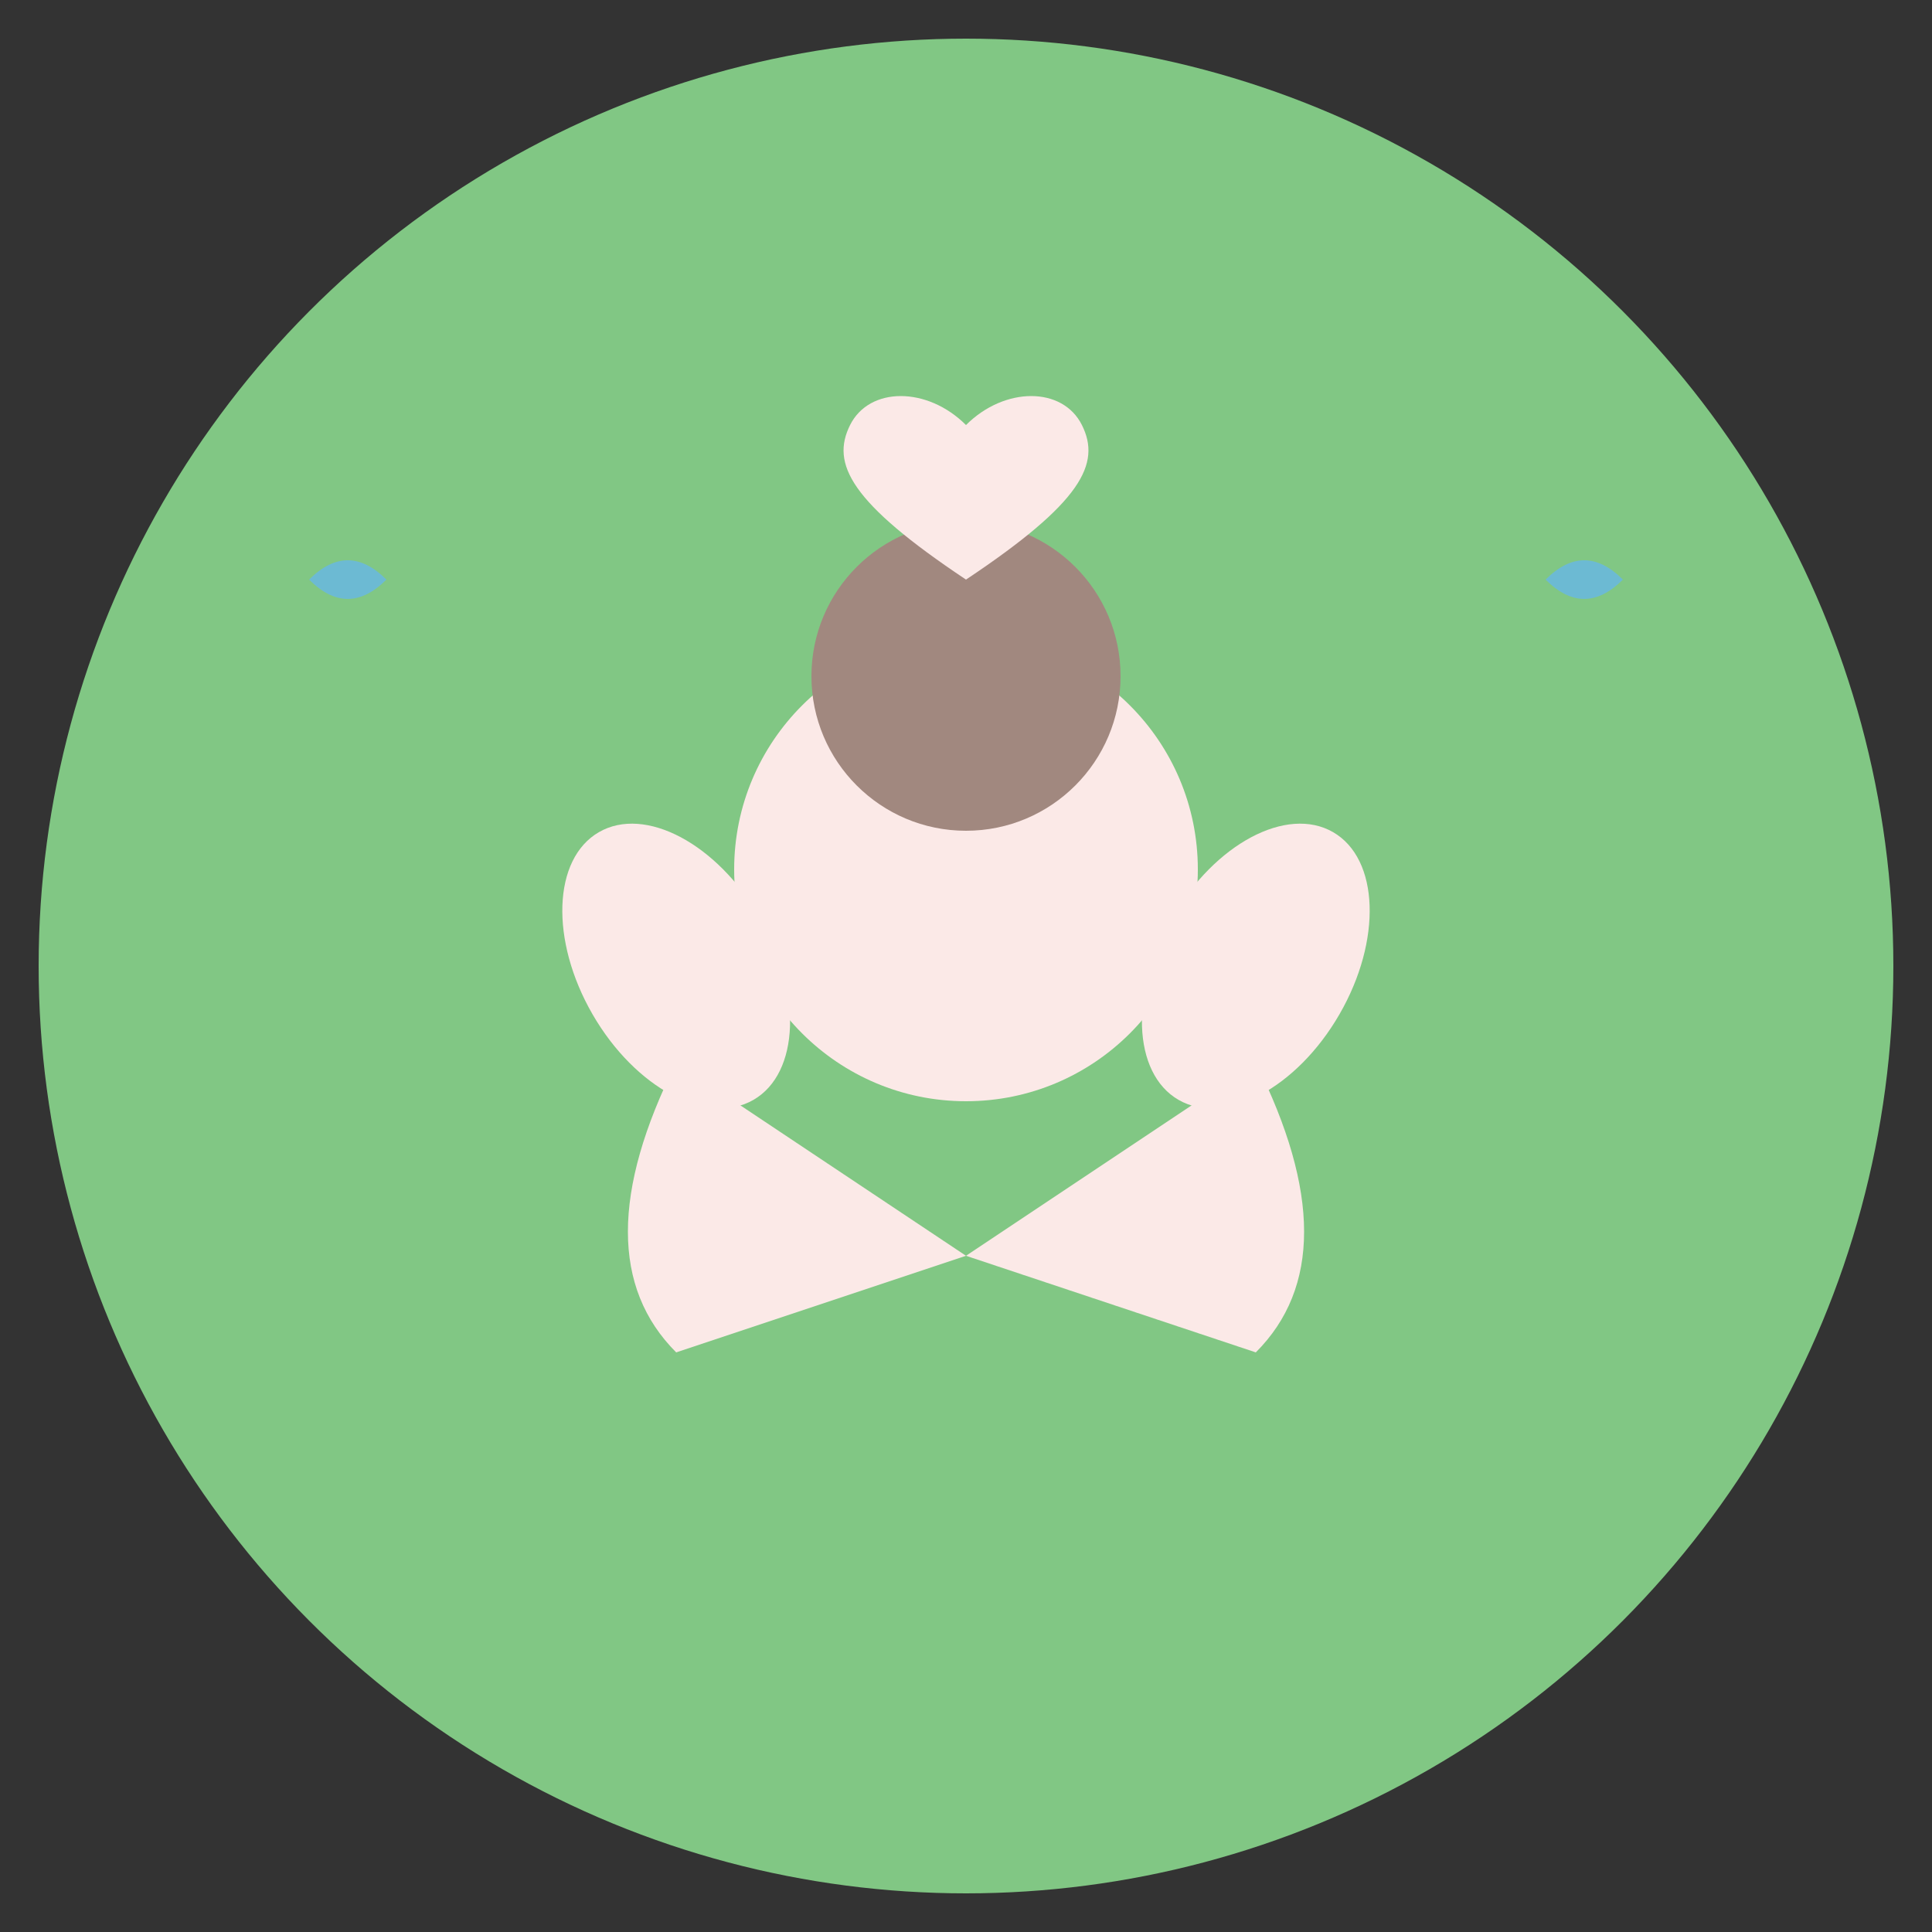
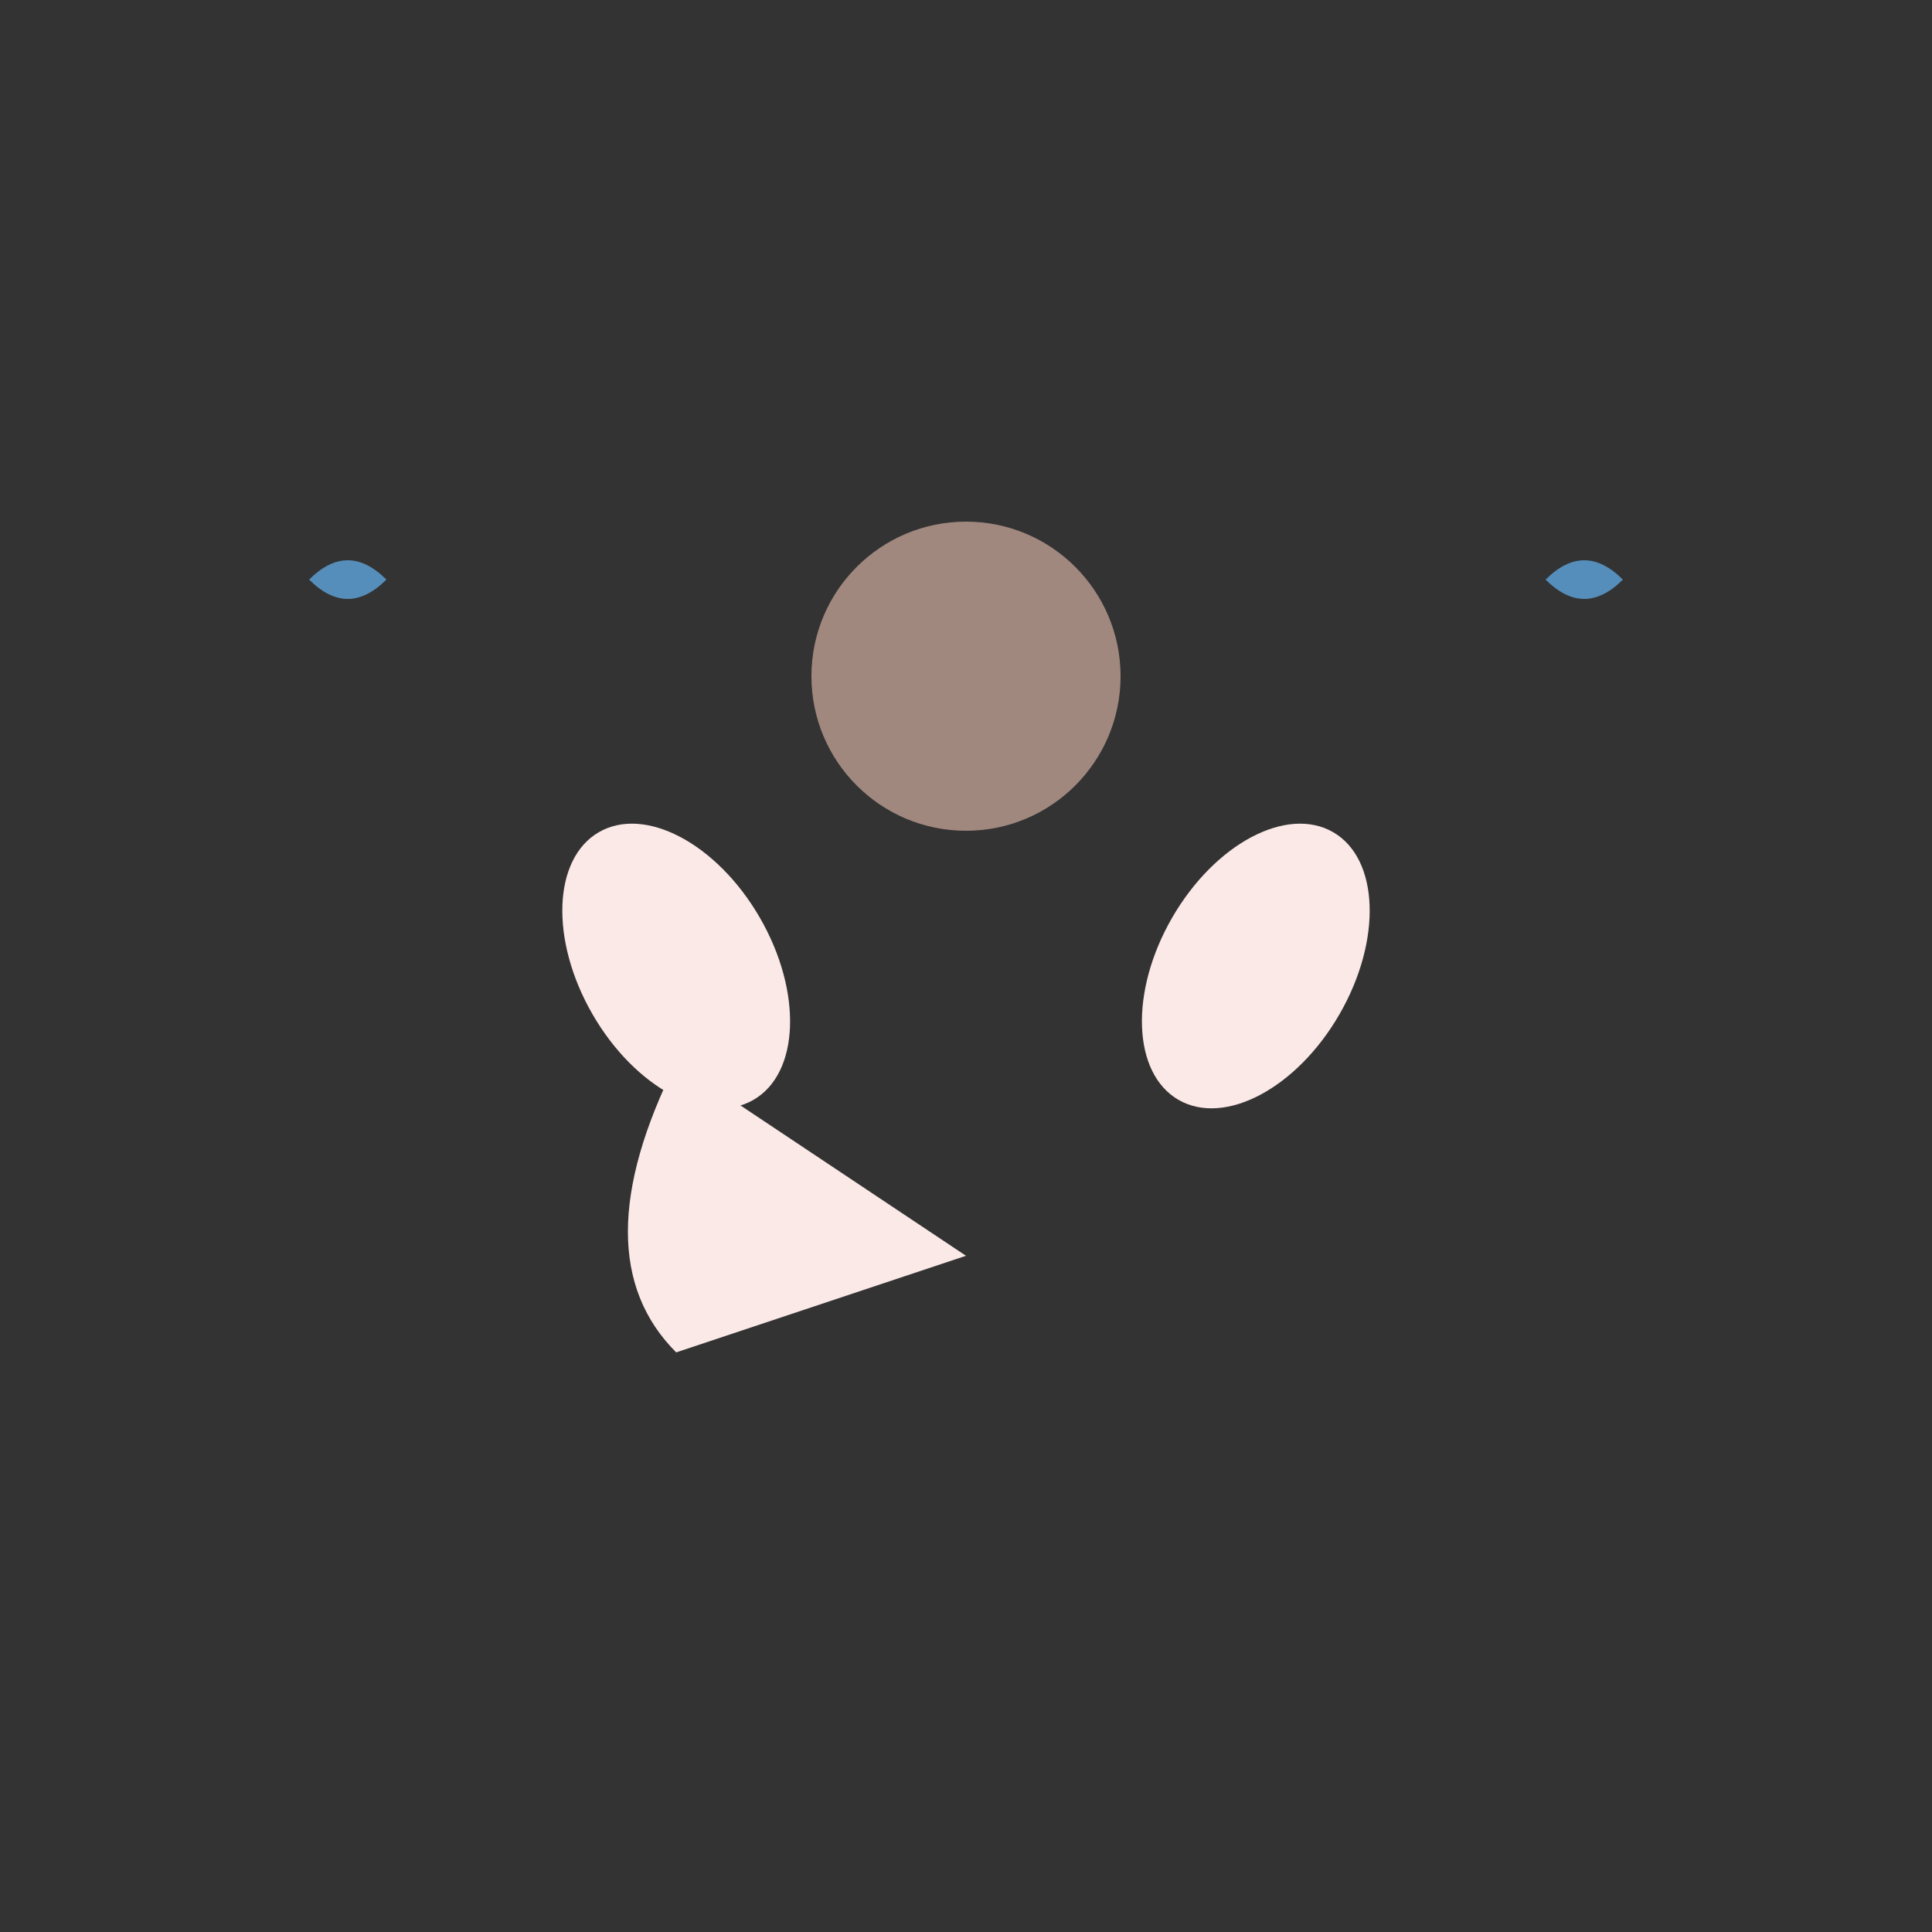
<svg xmlns="http://www.w3.org/2000/svg" viewBox="0 0 100 100" width="100" height="100">
  <rect x="0" y="0" width="100" height="100" fill="#333333" stroke="none" />
-   <circle cx="50" cy="50" r="48" fill="#81C784" />
-   <circle cx="50" cy="45" r="12" fill="#FBE9E7" />
  <ellipse cx="35" cy="50" rx="5" ry="8" fill="#FBE9E7" transform="rotate(-30 35 50)" />
  <ellipse cx="65" cy="50" rx="5" ry="8" fill="#FBE9E7" transform="rotate(30 65 50)" />
  <path d="M 35 55 Q 30 65 35 70 L 50 65 Z" fill="#FBE9E7" />
-   <path d="M 65 55 Q 70 65 65 70 L 50 65 Z" fill="#FBE9E7" />
  <circle cx="50" cy="35" r="8" fill="#A1887F" />
-   <path d="M 50 22 C 48 20 45 20 44 22 C 43 24 44 26 50 30 C 56 26 57 24 56 22 C 55 20 52 20 50 22 Z" fill="#FBE9E7" />
  <path d="M 20 30 Q 18 28 16 30 Q 18 32 20 30 Z" fill="#64B5F6" opacity="0.7" />
  <path d="M 80 30 Q 82 28 84 30 Q 82 32 80 30 Z" fill="#64B5F6" opacity="0.7" />
</svg>